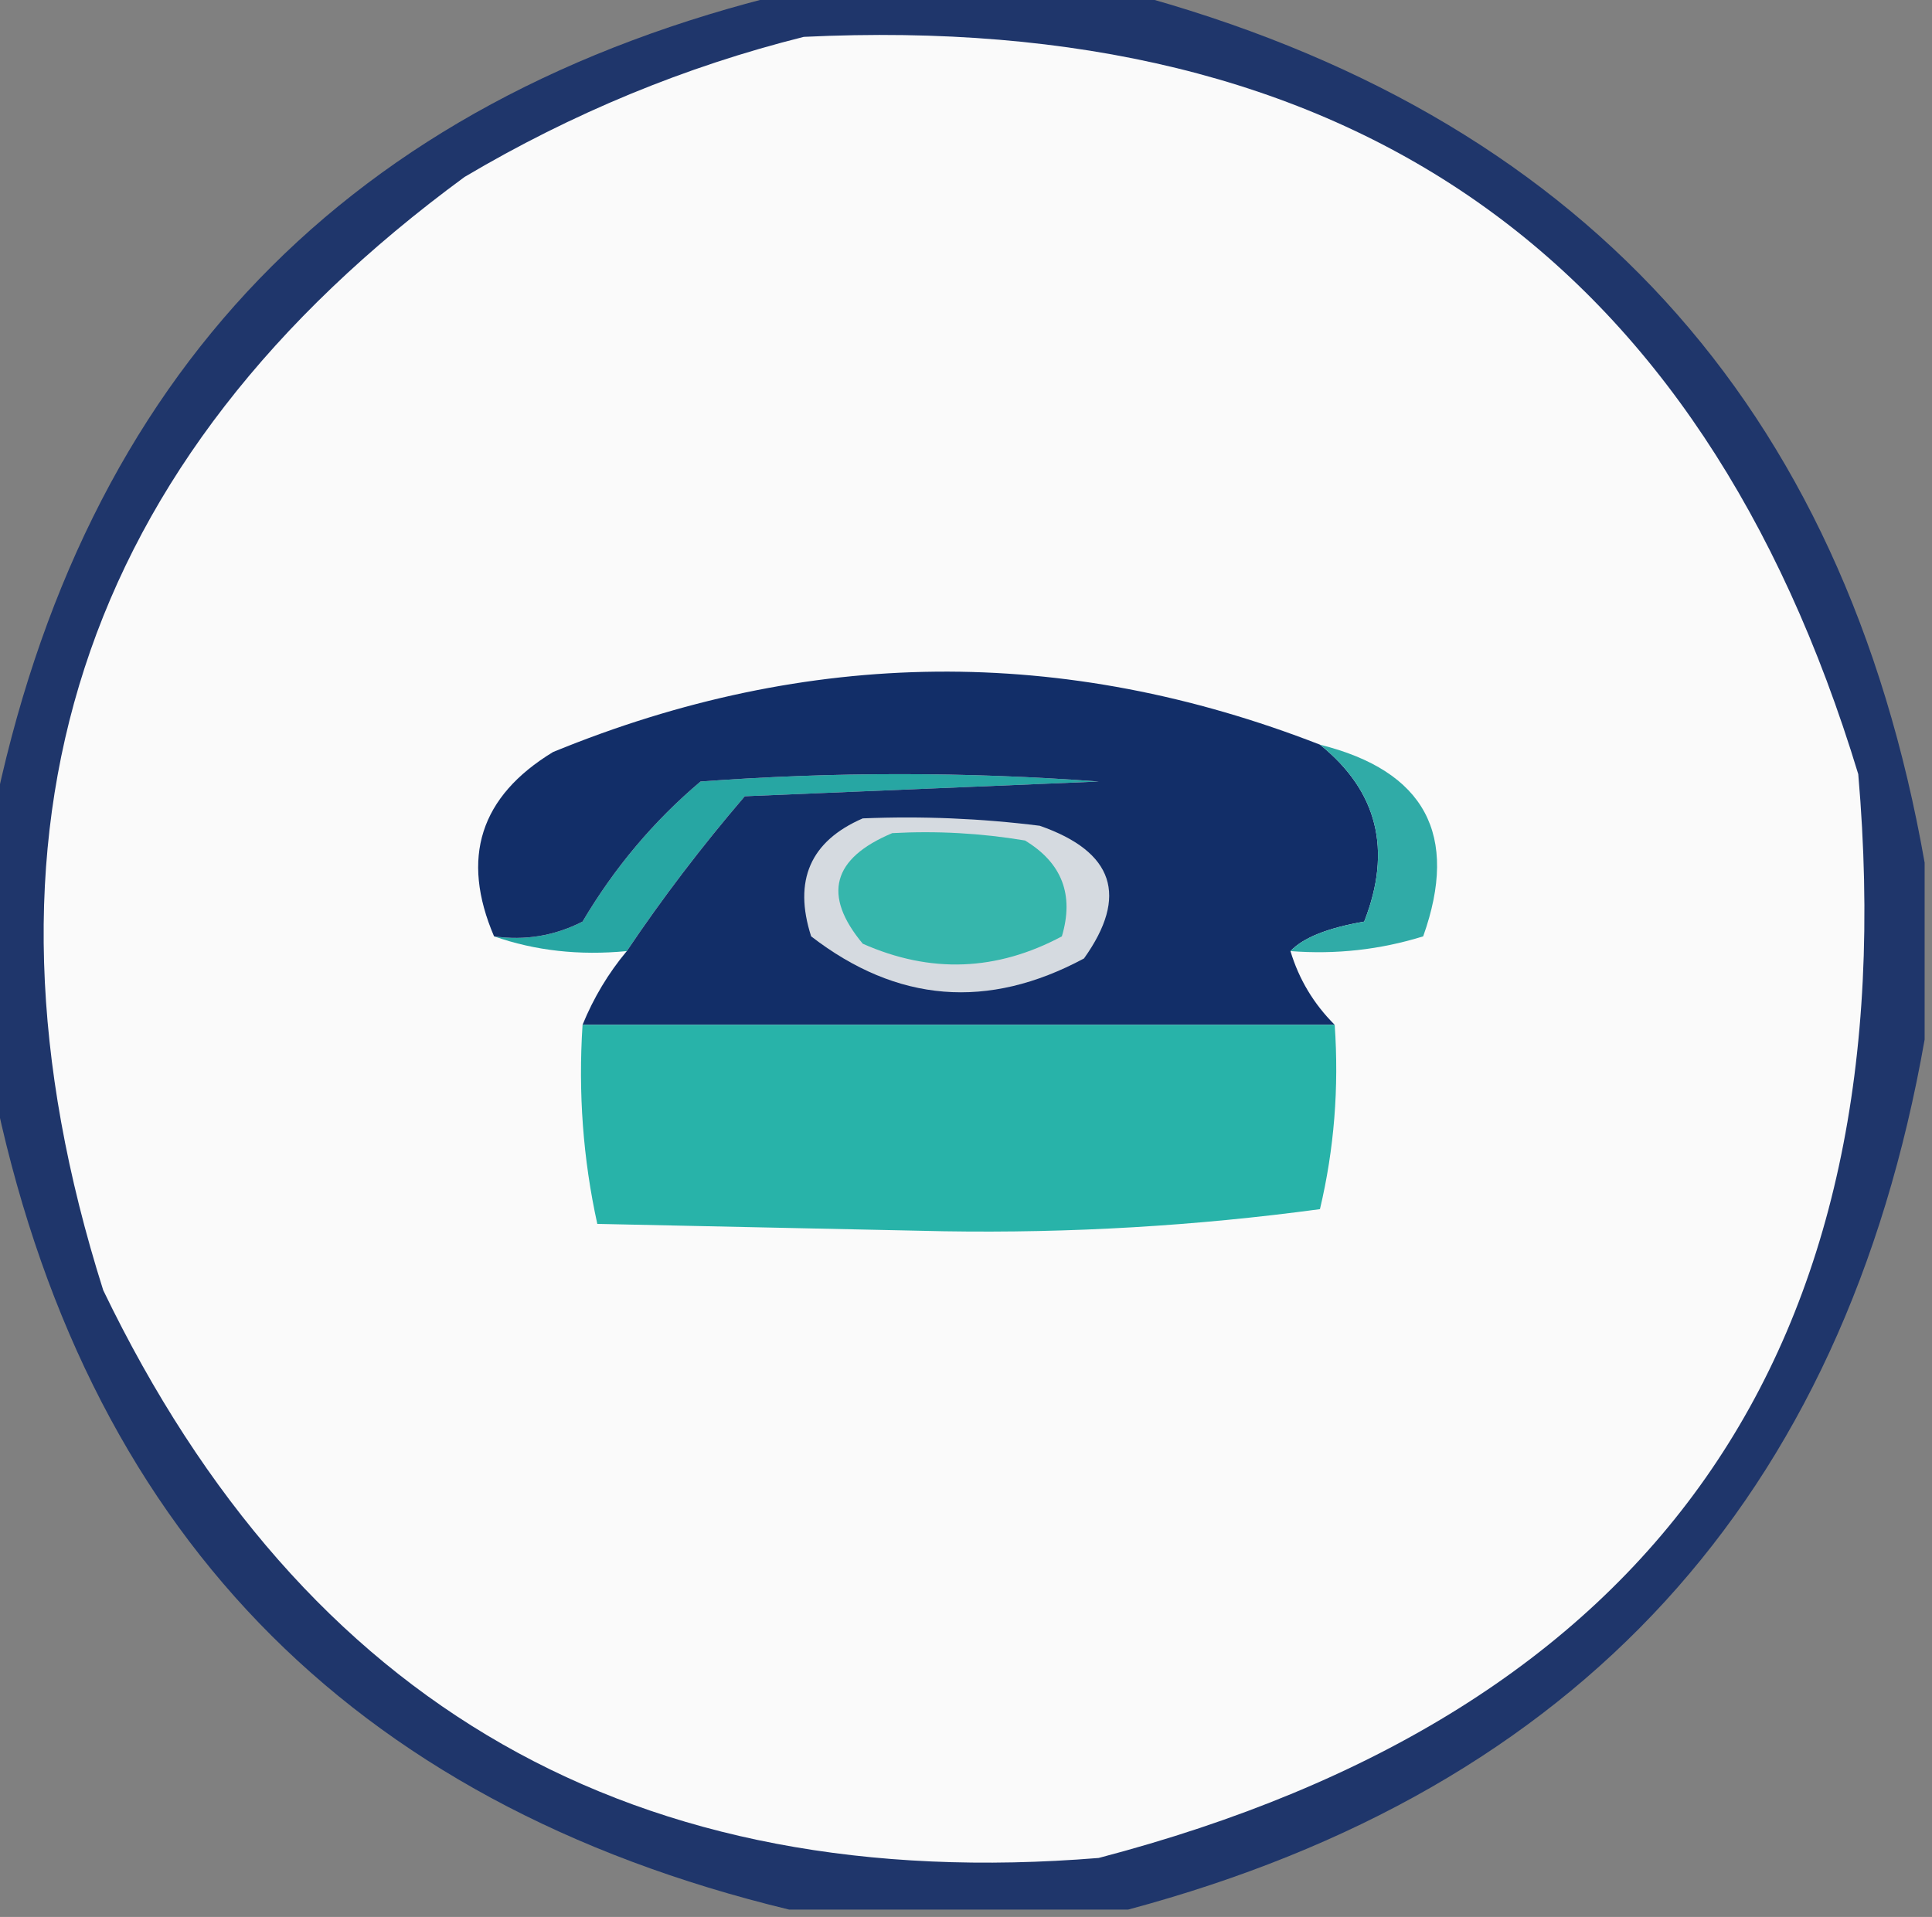
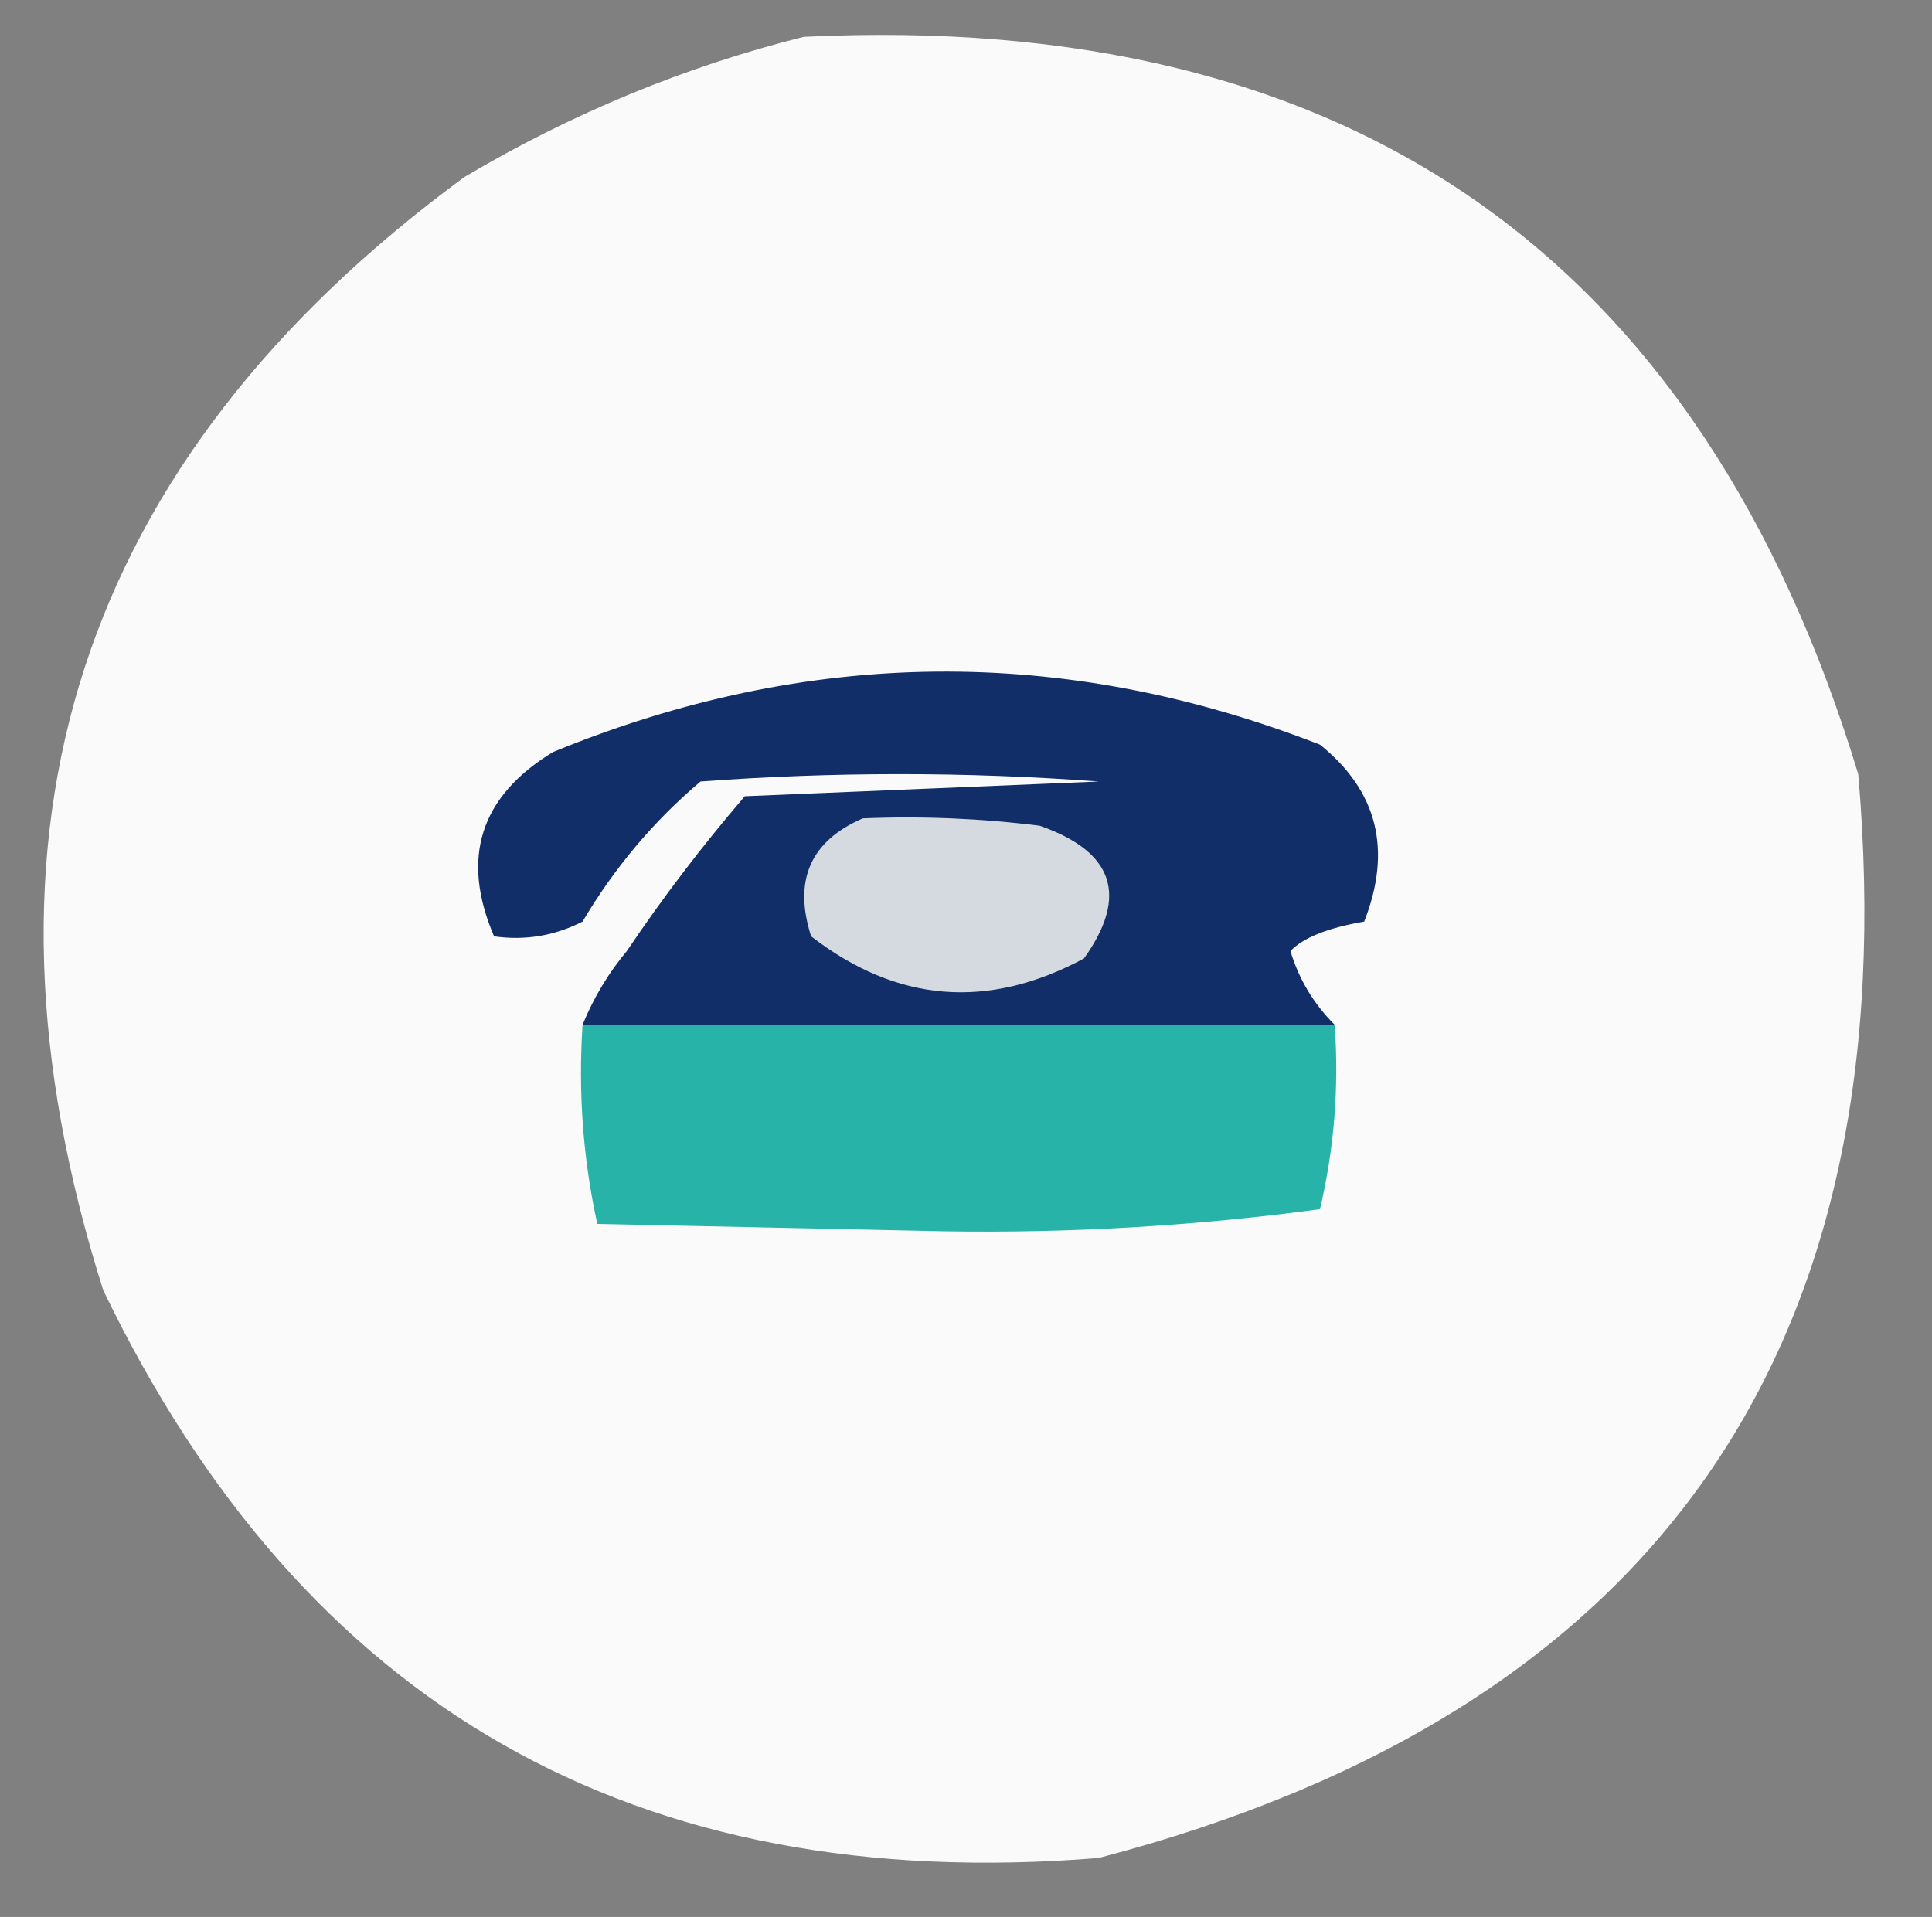
<svg xmlns="http://www.w3.org/2000/svg" width="131px" height="130px" style="shape-rendering:geometricPrecision; text-rendering:geometricPrecision; image-rendering:optimizeQuality; fill-rule:evenodd; clip-rule:evenodd">
  <rect width="100%" height="100%" fill="#808080" stroke="none" />
  <g>
-     <path style="opacity:0.891" fill="#142d68" d="M 53.5,-0.5 C 61.167,-0.5 68.833,-0.5 76.5,-0.5C 107.019,7.686 125.019,27.353 130.5,58.5C 130.5,62.5 130.5,66.5 130.5,70.5C 125.019,101.647 107.019,121.314 76.5,129.5C 68.833,129.5 61.167,129.5 53.5,129.5C 23.6,122.268 5.6,103.601 -0.5,73.5C -0.5,67.5 -0.5,61.5 -0.5,55.5C 5.6,25.399 23.6,6.732 53.5,-0.5 Z" />
-   </g>
+     </g>
  <g>
    <path style="opacity:1" fill="#fafafa" d="M 54.5,2.5 C 91.505,0.713 115.339,17.38 126,52.5C 129.381,91.615 112.214,116.115 74.5,126C 43.105,128.558 20.605,115.724 7,87.5C -2.853,56.393 5.314,31.226 31.5,12C 38.793,7.679 46.46,4.512 54.5,2.5 Z" />
  </g>
  <g>
-     <path style="opacity:1" fill="#27a6a3" d="M 42.5,64.5 C 39.287,64.81 36.287,64.477 33.5,63.5C 35.604,63.799 37.604,63.466 39.5,62.5C 41.662,58.844 44.329,55.677 47.5,53C 56.5,52.333 65.5,52.333 74.5,53C 66.5,53.333 58.5,53.667 50.5,54C 47.586,57.4 44.919,60.9 42.5,64.5 Z" />
-   </g>
+     </g>
  <g>
    <path style="opacity:1" fill="#122e68" d="M 89.5,50.5 C 93.405,53.643 94.405,57.643 92.5,62.5C 90.023,62.927 88.356,63.594 87.5,64.5C 88.075,66.411 89.075,68.078 90.5,69.5C 73.5,69.5 56.5,69.5 39.5,69.5C 40.248,67.668 41.248,66.001 42.5,64.5C 44.919,60.9 47.586,57.4 50.5,54C 58.5,53.667 66.5,53.333 74.5,53C 65.5,52.333 56.5,52.333 47.5,53C 44.329,55.677 41.662,58.844 39.5,62.5C 37.604,63.466 35.604,63.799 33.5,63.5C 31.221,58.175 32.554,54.008 37.5,51C 54.8,43.9 72.134,43.734 89.5,50.5 Z" />
  </g>
  <g>
-     <path style="opacity:1" fill="#30aba7" d="M 89.5,50.5 C 96.619,52.28 98.952,56.613 96.5,63.5C 93.579,64.407 90.579,64.74 87.5,64.5C 88.356,63.594 90.023,62.927 92.5,62.5C 94.405,57.643 93.405,53.643 89.5,50.5 Z" />
-   </g>
+     </g>
  <g>
    <path style="opacity:1" fill="#d5dae0" d="M 58.5,55.5 C 62.514,55.334 66.514,55.501 70.5,56C 75.531,57.757 76.531,60.757 73.5,65C 66.99,68.497 60.823,67.997 55,63.5C 53.78,59.707 54.947,57.04 58.5,55.5 Z" />
  </g>
  <g>
-     <path style="opacity:1" fill="#36b6ac" d="M 60.5,56.5 C 63.518,56.335 66.518,56.502 69.5,57C 72.006,58.516 72.84,60.682 72,63.5C 67.581,65.865 63.081,66.032 58.5,64C 55.759,60.711 56.425,58.211 60.5,56.5 Z" />
-   </g>
+     </g>
  <g>
    <path style="opacity:1" fill="#28b3a9" d="M 39.5,69.5 C 56.5,69.5 73.5,69.5 90.5,69.5C 90.797,73.767 90.464,77.934 89.5,82C 81.097,83.138 72.597,83.638 64,83.5C 56.167,83.333 48.333,83.167 40.5,83C 39.533,78.599 39.2,74.099 39.5,69.5 Z" />
  </g>
</svg>